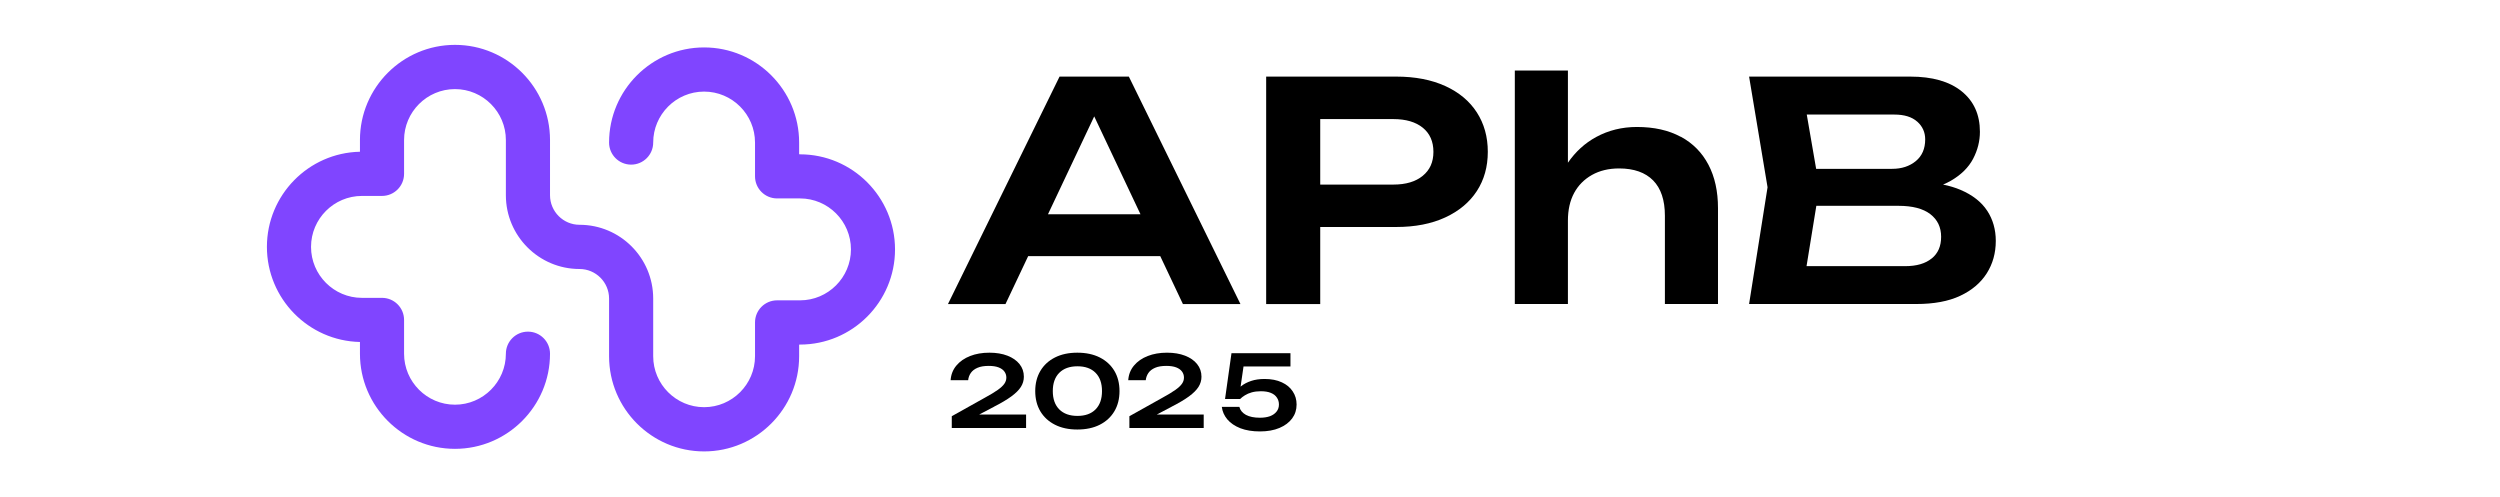
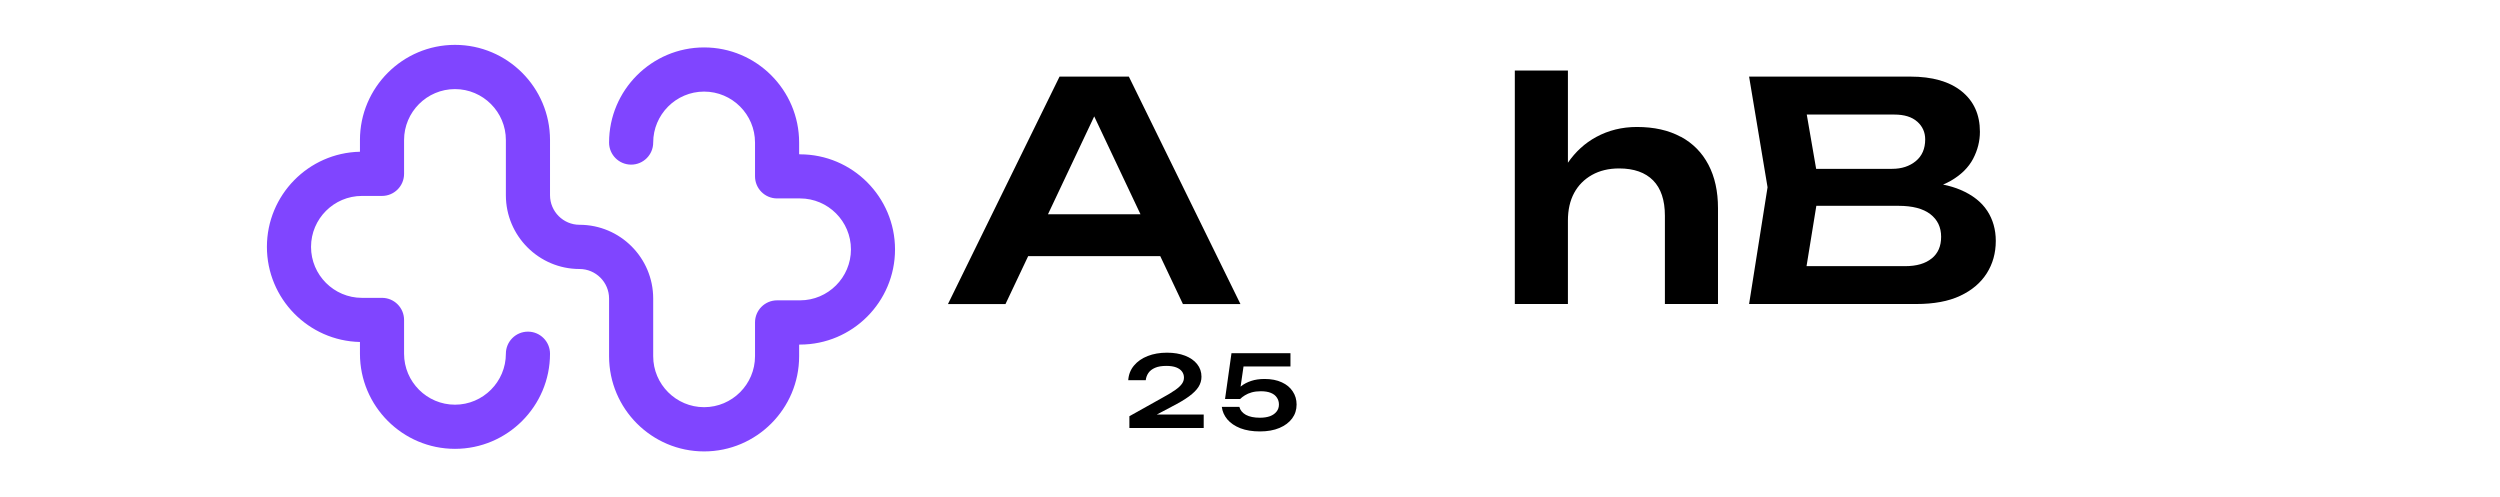
<svg xmlns="http://www.w3.org/2000/svg" width="2173" height="432" viewBox="0 0 2173 432" fill="none">
  <path d="M695.354 134.091H694.607V123.91C694.607 78.298 657.541 41.225 612.006 41.225C566.472 41.225 529.406 78.326 529.406 123.91C529.406 134.504 537.993 143.095 548.59 143.095C559.187 143.095 567.757 134.504 567.757 123.91C567.757 99.487 587.632 79.612 612.006 79.612C636.404 79.612 656.262 99.487 656.262 123.91V153.281C656.262 163.882 664.849 172.472 675.446 172.472H695.388C719.786 172.472 739.643 192.353 739.643 216.77C739.643 241.175 719.786 261.057 695.388 261.057H675.446C664.849 261.057 656.262 269.647 656.262 280.247V309.619C656.262 334.041 636.404 353.922 612.006 353.922C587.632 353.922 567.757 334.041 567.757 309.619V259.466C567.757 224.114 539.052 195.382 503.729 195.382C489.589 195.382 478.075 183.848 478.075 169.68V121.673C478.075 76.073 441.003 39 395.469 39C349.94 39 312.868 76.101 312.868 121.673V131.894C268.098 132.828 232 169.561 232 214.573C232 259.567 268.098 296.3 312.868 297.252V307.456C312.868 353.056 349.94 390.134 395.469 390.134C441.003 390.134 478.075 353.039 478.075 307.456C478.075 296.855 469.488 288.265 458.891 288.265C448.294 288.265 439.707 296.855 439.707 307.456C439.707 331.872 419.849 351.754 395.469 351.754C371.077 351.754 351.219 331.872 351.219 307.456V278.078C351.219 267.484 342.632 258.894 332.035 258.894H314.601C290.209 258.894 270.351 239.007 270.351 214.59C270.351 190.19 290.209 170.303 314.601 170.303H332.035C342.632 170.303 351.219 161.713 351.219 151.118V121.741C351.219 97.324 371.077 77.443 395.469 77.443C419.849 77.443 439.707 97.324 439.707 121.741V169.731C439.707 205.065 468.429 233.814 503.729 233.814C517.892 233.814 529.406 245.349 529.406 259.516V309.687C529.406 355.287 566.472 392.371 612.006 392.371C657.541 392.371 694.607 355.253 694.607 309.687V299.505H695.354C740.923 299.505 777.955 262.387 777.955 216.827C777.955 171.237 740.889 134.142 695.354 134.142V134.091Z" fill="#8045FF" />
  <path d="M951.088 101.151L991.324 186.259H910.886L951.105 101.151H951.088ZM893.678 222.641H1008.5L1028.19 264.277H1078.19L981.197 66.581H920.962L823.972 264.277H873.973L893.678 222.641Z" fill="black" />
-   <path d="M1236.67 152.796C1230.49 157.903 1221.97 160.434 1211.12 160.434H1147.54V103.509H1211.12C1221.97 103.509 1230.49 106.017 1236.67 111.006C1242.85 116.029 1245.93 123.022 1245.93 131.98C1245.93 140.933 1242.85 147.722 1236.67 152.796ZM1256.17 74.766C1244.2 69.318 1230 66.578 1213.59 66.578H1100.55V264.28H1147.54V197.303H1213.59C1229.97 197.303 1244.16 194.551 1256.17 189.008C1268.13 183.487 1277.3 175.831 1283.66 166.08C1290.01 156.329 1293.2 144.953 1293.2 131.946C1293.2 118.939 1290.01 107.541 1283.66 97.688C1277.3 87.852 1268.13 80.207 1256.17 74.766Z" fill="black" />
  <path d="M1460.91 118.92C1450.4 113.206 1437.7 110.364 1422.79 110.364C1409.89 110.364 1398.08 113.274 1387.44 119.056C1377.64 124.356 1369.45 131.859 1362.83 141.434V61.303H1316.68V264.243H1362.83V191.746C1362.83 182.431 1364.63 174.447 1368.22 167.759C1371.82 161.089 1376.98 155.879 1383.69 152.085C1390.41 148.308 1398.29 146.406 1407.31 146.406C1420.19 146.406 1430.06 149.888 1436.9 156.813C1443.7 163.739 1447.13 173.977 1447.13 187.538V264.226H1493.28V180.919C1493.28 166.338 1490.52 153.767 1484.99 143.218C1479.46 132.651 1471.46 124.531 1460.95 118.835L1460.91 118.92Z" fill="black" />
  <path d="M1679.06 224.6C1673.62 229.085 1665.92 231.338 1655.98 231.338H1570.24L1578.76 178.898H1650.19C1662.37 178.898 1671.56 181.321 1677.83 186.134C1684.1 190.982 1687.23 197.51 1687.23 205.789C1687.23 214.051 1684.53 220.166 1679.09 224.634L1679.06 224.6ZM1666.49 105.738C1671.11 109.877 1673.38 115.007 1673.38 121.174C1673.38 129.243 1670.65 135.545 1665.24 140.013C1659.79 144.498 1652.93 146.751 1644.64 146.751H1578.59L1570.44 99.577H1646.58C1655.24 99.577 1661.88 101.638 1666.47 105.755L1666.49 105.738ZM1727.29 183.224C1722.31 175.585 1714.58 169.509 1704.08 165.024C1699.54 163.082 1694.47 161.576 1688.91 160.415C1691.31 159.413 1693.58 158.32 1695.66 157.125C1704.61 151.95 1711.05 145.574 1715.02 138.025C1718.98 130.455 1720.94 122.646 1720.94 114.554C1720.94 99.611 1715.64 87.884 1705.05 79.356C1694.45 70.828 1679.58 66.581 1660.43 66.581H1520.31L1536.36 162.771L1520.31 264.244H1665.66C1680.96 264.244 1693.67 261.888 1703.78 257.126C1713.91 252.38 1721.6 245.886 1726.86 237.607C1732.1 229.345 1734.74 219.957 1734.74 209.413C1734.74 199.572 1732.26 190.812 1727.28 183.173L1727.29 183.224Z" fill="black" />
-   <path d="M863.951 353.522C870.217 350.317 875.255 347.356 879.048 344.57C882.84 341.795 885.608 339.06 887.34 336.325C889.09 333.59 889.939 330.612 889.939 327.424C889.939 323.267 888.693 319.609 886.18 316.478C883.672 313.324 880.157 310.917 875.691 309.168C871.225 307.435 865.977 306.551 859.988 306.551C853.716 306.551 848.106 307.525 843.176 309.462C838.257 311.404 834.294 314.156 831.3 317.724C828.305 321.291 826.624 325.532 826.279 330.453H841.529C841.755 328.165 842.519 326.087 843.799 324.202C845.095 322.316 847.02 320.804 849.595 319.7C852.159 318.573 855.465 318.035 859.45 318.035C862.858 318.035 865.683 318.471 867.93 319.315C870.183 320.181 871.881 321.376 873.008 322.922C874.145 324.462 874.717 326.229 874.717 328.222C874.717 330.108 874.145 331.874 873.008 333.517C871.881 335.181 869.957 336.982 867.29 338.89C864.607 340.793 860.854 343.081 856.054 345.68L827.281 361.767V372.039H891.875V360.312H851.107L863.985 353.539L863.951 353.522Z" fill="black" />
-   <path d="M952.248 355.86C948.523 359.62 943.282 361.506 936.528 361.506C929.775 361.506 924.494 359.62 920.741 355.86C916.982 352.083 915.092 346.783 915.092 339.943C915.092 333.103 916.982 327.785 920.741 324.026C924.494 320.271 929.775 318.38 936.528 318.38C943.282 318.38 948.523 320.271 952.248 324.026C955.99 327.785 957.858 333.103 957.858 339.943C957.858 346.783 955.99 352.083 952.248 355.86ZM955.933 310.707C950.465 307.938 943.955 306.551 936.404 306.551C928.858 306.551 922.467 307.938 916.982 310.707C911.508 313.482 907.268 317.378 904.291 322.4C901.313 327.423 899.825 333.278 899.825 339.943C899.825 346.613 901.313 352.553 904.291 357.542C907.285 362.531 911.508 366.41 916.982 369.179C922.45 371.948 928.909 373.335 936.404 373.335C943.904 373.335 950.465 371.965 955.933 369.179C961.39 366.41 965.613 362.531 968.608 357.491C971.602 352.468 973.074 346.613 973.074 339.943C973.074 333.278 971.602 327.372 968.608 322.349C965.613 317.361 961.39 313.482 955.933 310.707Z" fill="black" />
  <path d="M1018.33 353.522C1024.6 350.317 1029.64 347.356 1033.43 344.57C1037.22 341.795 1039.97 339.06 1041.72 336.325C1043.45 333.59 1044.32 330.612 1044.32 327.424C1044.32 323.267 1043.06 319.609 1040.54 316.478C1038.05 313.324 1034.54 310.917 1030.07 309.168C1025.59 307.435 1020.36 306.551 1014.37 306.551C1008.1 306.551 1002.49 307.525 997.558 309.462C992.622 311.404 988.659 314.156 985.682 317.724C982.682 321.291 981.006 325.532 980.661 330.453H995.894C996.137 328.165 996.901 326.087 998.18 324.202C999.46 322.316 1001.4 320.804 1003.96 319.7C1006.52 318.573 1009.83 318.035 1013.83 318.035C1017.24 318.035 1020.06 318.471 1022.31 319.315C1024.56 320.181 1026.25 321.376 1027.39 322.922C1028.53 324.462 1029.1 326.229 1029.1 328.222C1029.1 330.108 1028.53 331.874 1027.39 333.517C1026.25 335.181 1024.34 336.982 1021.66 338.89C1018.99 340.793 1015.21 343.081 1010.44 345.68L981.663 361.767V372.039H1046.26V360.312H1005.47L1018.35 353.539L1018.33 353.522Z" fill="black" />
  <path d="M1070.4 307H1121.67V318.556H1075.09L1081.32 315.444L1077.53 341.489H1073.47C1074.85 339.356 1076.69 337.37 1078.97 335.533C1081.32 333.696 1084.18 332.215 1087.55 331.089C1090.92 329.963 1094.8 329.4 1099.19 329.4C1105.03 329.4 1110.03 330.378 1114.18 332.333C1118.33 334.23 1121.49 336.867 1123.66 340.244C1125.89 343.563 1127 347.356 1127 351.622C1127 356.185 1125.71 360.215 1123.12 363.711C1120.53 367.207 1116.86 369.963 1112.1 371.978C1107.35 373.993 1101.69 375 1095.13 375C1088.63 375 1082.97 374.081 1078.16 372.244C1073.34 370.348 1069.55 367.77 1066.78 364.511C1064.08 361.252 1062.48 357.637 1062 353.667H1077.26C1077.98 356.57 1079.88 358.881 1082.94 360.6C1086.01 362.259 1090.08 363.089 1095.13 363.089C1098.5 363.089 1101.42 362.644 1103.89 361.756C1106.36 360.807 1108.25 359.474 1109.58 357.756C1110.96 356.037 1111.65 353.993 1111.65 351.622C1111.65 349.311 1111.05 347.296 1109.85 345.578C1108.7 343.8 1106.96 342.437 1104.61 341.489C1102.32 340.541 1099.41 340.067 1095.85 340.067C1092.97 340.067 1090.35 340.393 1088 341.044C1085.71 341.696 1083.73 342.556 1082.04 343.622C1080.42 344.63 1079.03 345.696 1077.89 346.822H1064.8L1070.4 307Z" fill="black" />
</svg>